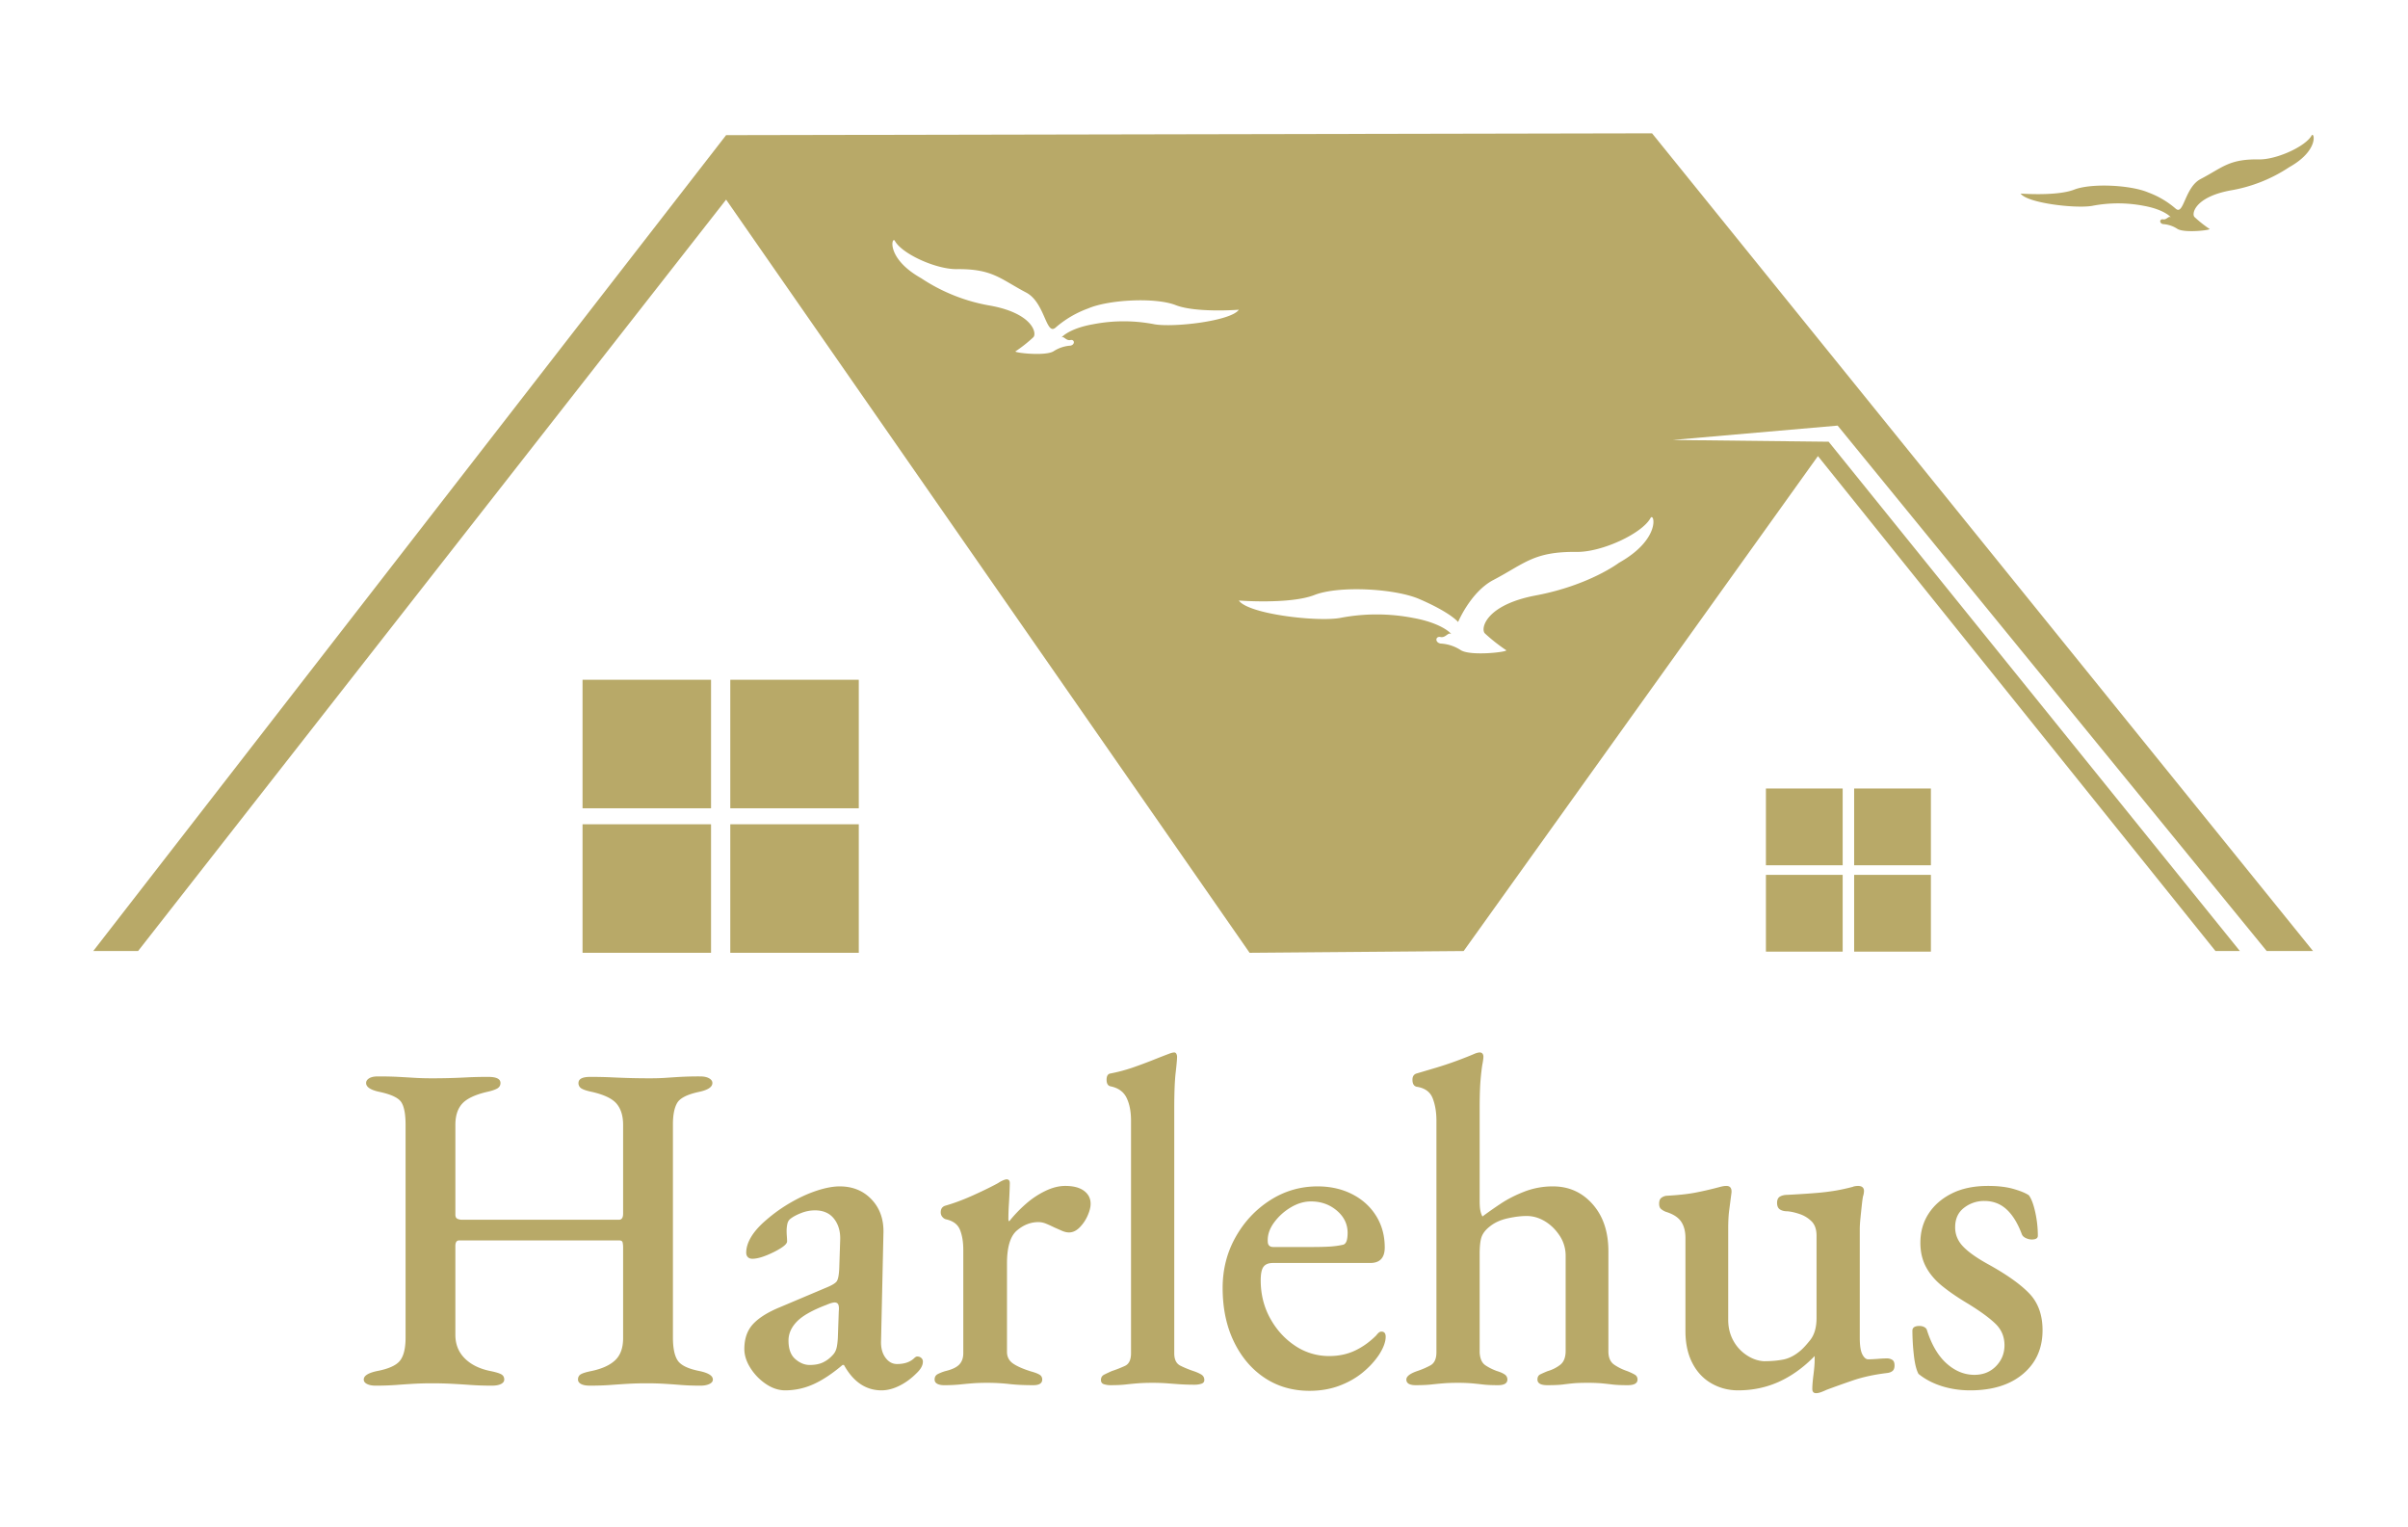
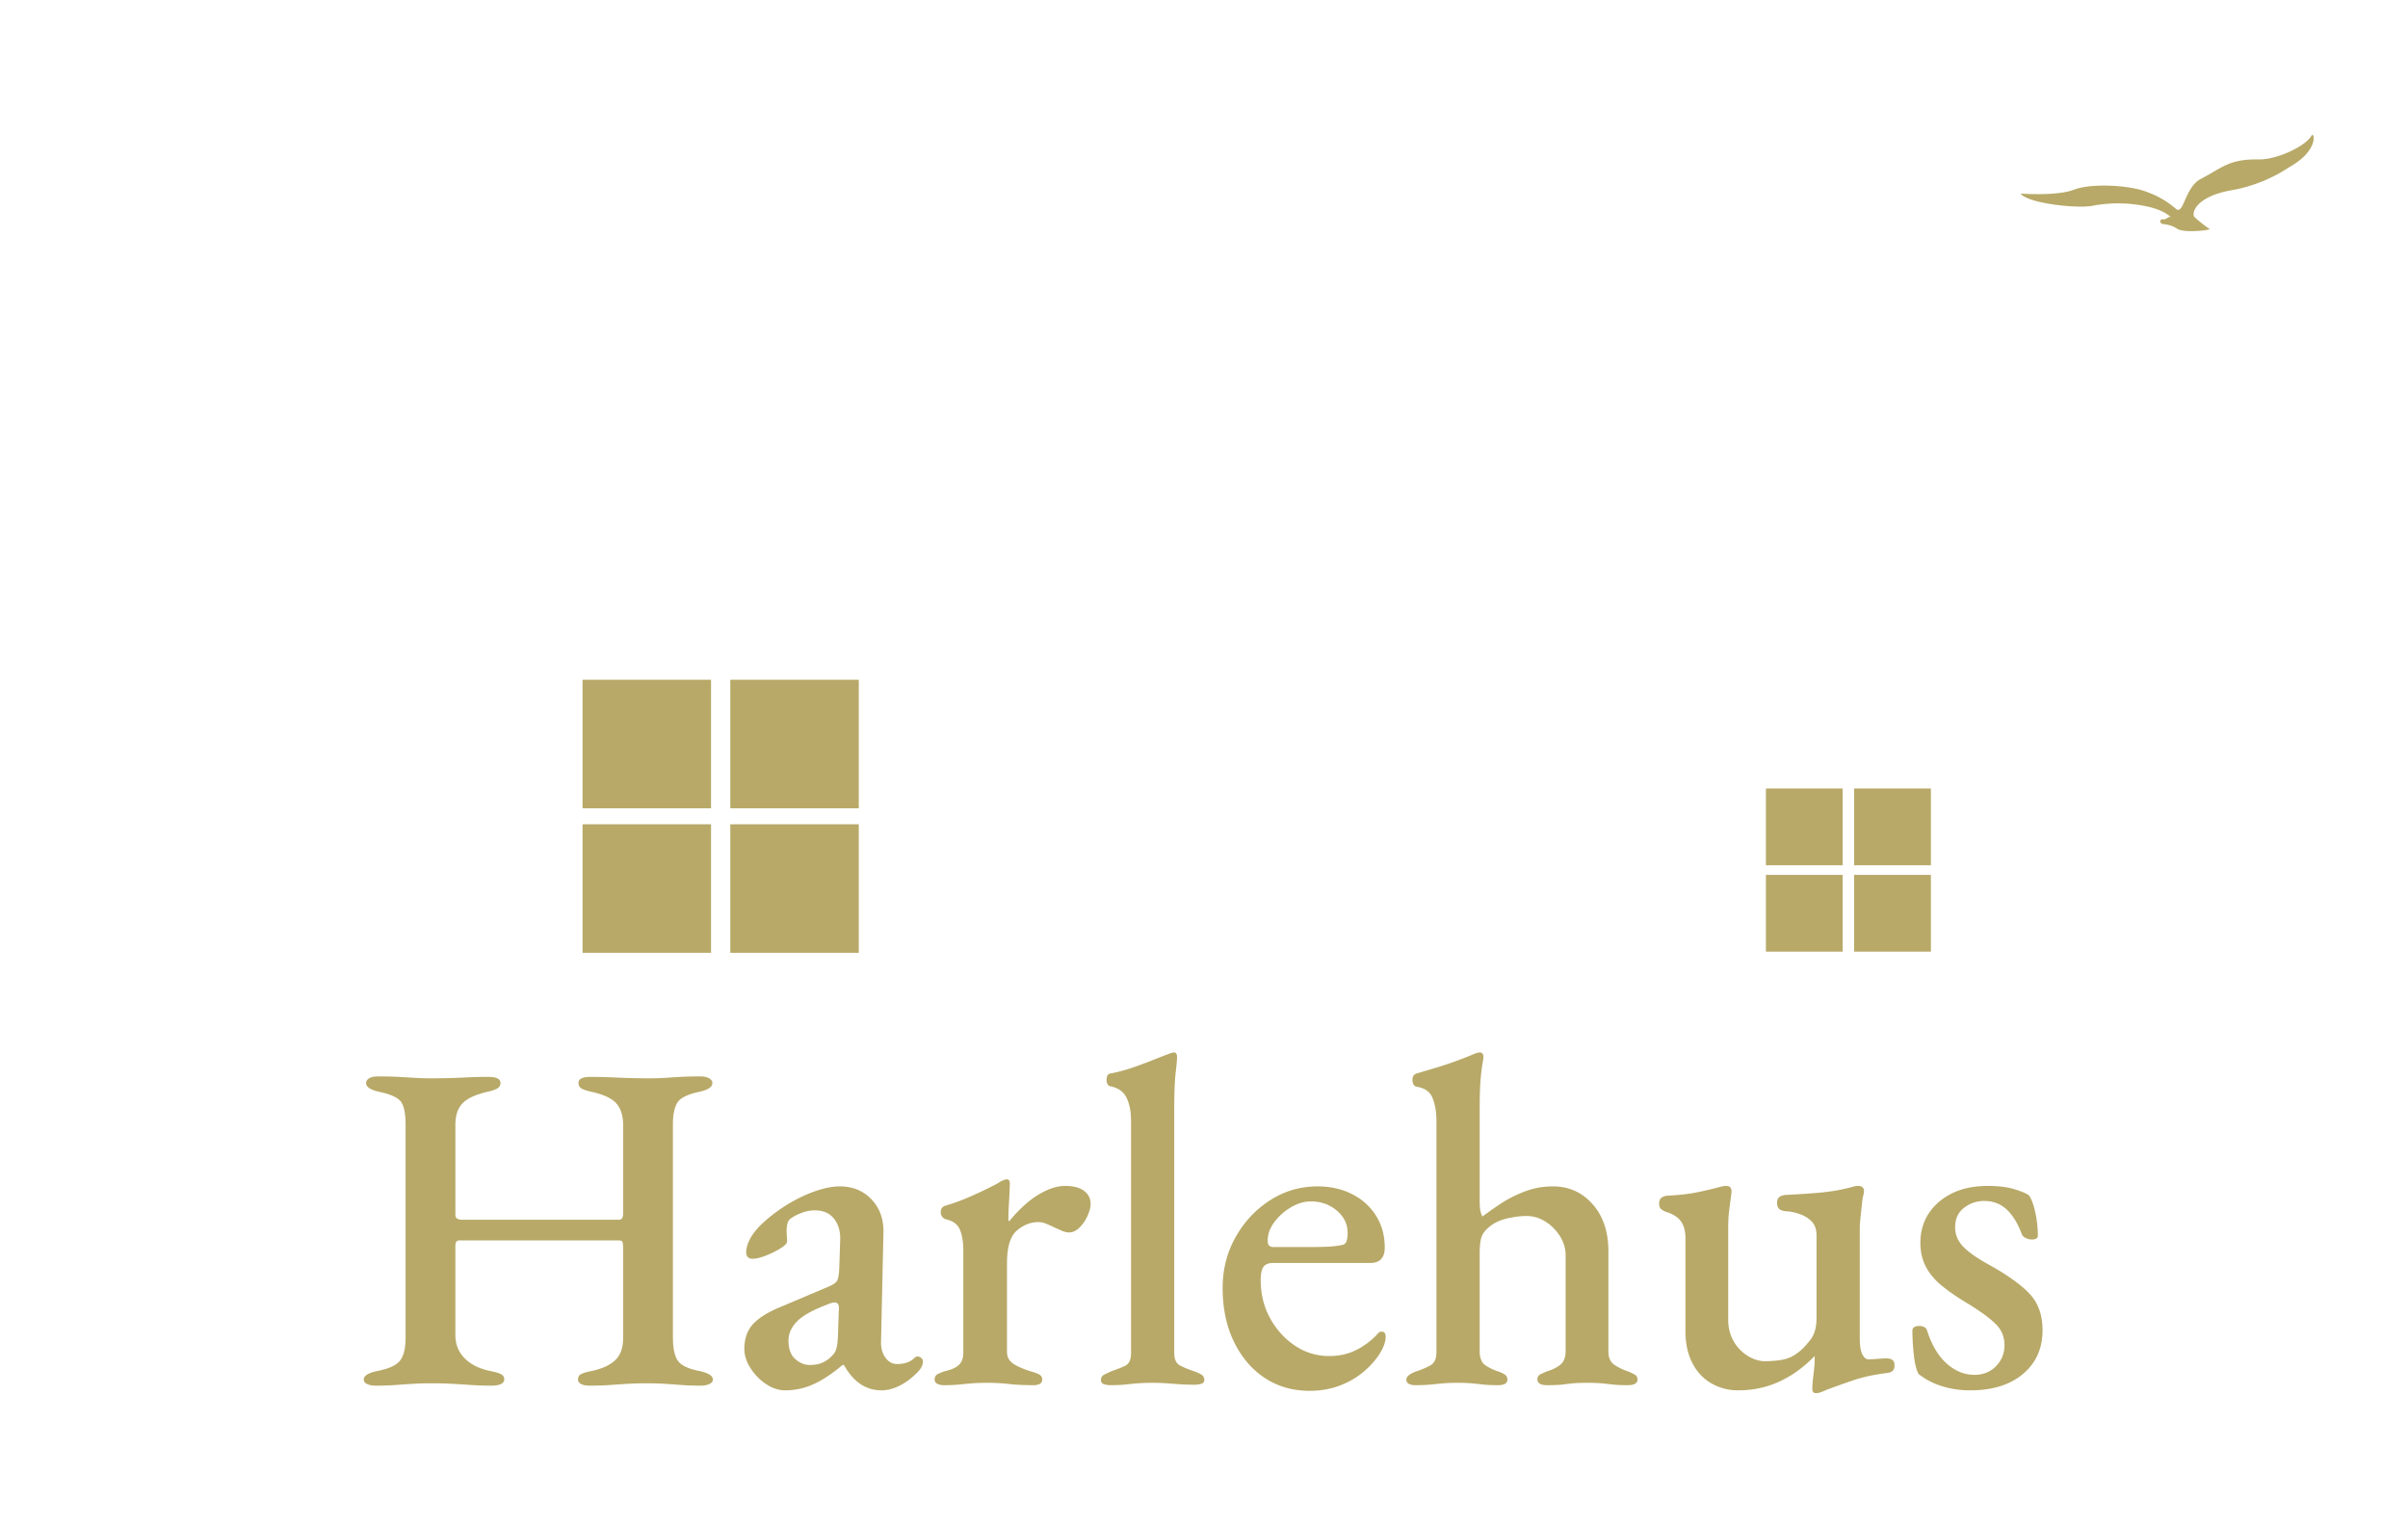
<svg xmlns="http://www.w3.org/2000/svg" xml:space="preserve" fill-rule="evenodd" stroke-linejoin="round" stroke-miterlimit="2" clip-rule="evenodd" viewBox="0 0 369 234">
-   <path fill="#b8a968" d="m14.289 145.705 96.98-125 141.89-.28 101.29 125.28h-7.1l-65.75-80.5-25.28 2.2 23.9.27 63.02 78.03h-3.74l-60.92-75.83-54.29 75.83-32.8.27-80.22-115.39-90.11 115.12h-6.87Zm213.27-48.65c-.72-.64-.02-4.34 7.73-5.82 8.23-1.54 12.78-5 12.78-5 6.61-3.7 5.39-7.86 4.85-6.86-1.3 2.37-7.44 5.23-11.3 5.18-6.6-.07-7.94 1.77-12.77 4.3-3.48 1.82-5.41 6.44-5.41 6.44-.64-.73-2.51-2.04-5.95-3.52-3.75-1.62-12.33-2.08-16.06-.62-3.73 1.46-11.59.85-11.59.85 1.45 2.07 11.85 3.28 15.45 2.68a29.463 29.463 0 0 1 11.33 0c4.67.85 6.06 2.68 5.67 2.43-.39-.25-.78.64-1.55.48-.77-.16-.9.81 0 1 1.1.057 2.166.402 3.09 1 1.54 1 7.59.25 6.95 0a26.652 26.652 0 0 1-3.22-2.54Zm-69.23-45.37a21.733 21.733 0 0 1-2.69 2.13c-.53.2 4.52.81 5.81 0a5.401 5.401 0 0 1 2.58-.86c.76-.15.65-1 0-.86s-1-.61-1.29-.41c-.29.2.86-1.32 4.73-2a24.561 24.561 0 0 1 9.46 0c3 .51 11.73-.51 12.91-2.23 0 0-6.56.51-9.68-.71s-10.28-.84-13.41.51a15.8 15.8 0 0 0-5 2.94c-1.471 1.28-1.6-3.86-4.51-5.38-4-2.11-5.16-3.65-10.67-3.58-3.23 0-8.36-2.36-9.44-4.33-.45-.81-1.47 2.63 4.05 5.73a27.423 27.423 0 0 0 10.68 4.21c6.49 1.22 7.08 4.31 6.47 4.84Z" />
  <path fill="#b8a968" d="M270.609 120.805h11.76v11.76h-11.76zm13.52 0h11.76v11.76h-11.76zm0 13.23h11.76v11.76h-11.76zm-13.52 0h11.76v11.76h-11.76zm-181.34-29.89h19.69v19.69h-19.69zm22.64 0h19.69v19.69h-19.69zm0 22.14h19.69v19.69h-19.69zm-22.64 0h19.69v19.69h-19.69z" />
  <path fill="#b8a968" fill-rule="nonzero" d="M336.299 33.265a18.845 18.845 0 0 0 2.27 1.8c.46.17-3.82.69-4.91 0a4.464 4.464 0 0 0-2.19-.73c-.63-.13-.54-.82 0-.73.54.09.82-.52 1.1-.34.28.18-.73-1.12-4-1.72a20.865 20.865 0 0 0-8 0c-2.55.43-9.92-.43-10.93-1.89 0 0 5.56.43 8.2-.6 2.64-1.03 8.7-.71 11.35.43a13.555 13.555 0 0 1 4.22 2.49c1.244 1.08 1.36-3.27 3.82-4.55 3.42-1.79 4.36-3.09 9-3 2.73 0 7.07-2 8-3.66.38-.69 1.25 2.23-3.43 4.85a23.316 23.316 0 0 1-9 3.56c-5.52 1.02-6.01 3.64-5.5 4.09ZM57.541 212.29c-.527 0-.96-.084-1.295-.252-.337-.168-.505-.396-.505-.684 0-.576.672-1.008 2.017-1.296 1.776-.336 2.952-.864 3.527-1.584.577-.72.865-1.896.865-3.528V172.33c0-1.632-.217-2.784-.648-3.456-.432-.672-1.536-1.2-3.313-1.584-1.392-.288-2.087-.744-2.087-1.368 0-.288.156-.528.468-.72.312-.192.756-.288 1.331-.288 1.248 0 2.304.024 3.169.072.863.048 1.691.096 2.483.144.793.048 1.669.072 2.629.072a97.657 97.657 0 0 0 5.436-.144 63.265 63.265 0 0 1 3.204-.072c1.248 0 1.871.312 1.871.936 0 .384-.18.672-.54.864-.36.192-.876.36-1.547.504-1.825.432-3.084 1.032-3.78 1.8-.696.768-1.044 1.848-1.044 3.24v13.752c0 .336.108.552.324.648.216.096.444.144.684.144h24.047c.433 0 .648-.312.648-.936V172.33c0-1.344-.323-2.412-.971-3.204-.648-.792-1.908-1.404-3.78-1.836-.72-.144-1.248-.312-1.584-.504a.934.934 0 0 1-.505-.864c0-.624.6-.936 1.8-.936 1.2 0 2.305.024 3.313.072 1.008.048 1.98.084 2.916.108.935.024 1.907.036 2.915.036.913 0 1.717-.024 2.413-.072.696-.048 1.44-.096 2.232-.144a52.54 52.54 0 0 1 3.06-.072c.576 0 1.032.096 1.368.288.335.192.504.432.504.72 0 .624-.696 1.08-2.088 1.368-1.776.384-2.88.948-3.313 1.692-.431.744-.647 1.836-.647 3.276v32.616c0 1.68.252 2.88.756 3.6.504.72 1.62 1.248 3.348 1.584 1.344.288 2.016.72 2.016 1.296 0 .288-.18.516-.54.684-.36.168-.804.252-1.332.252-1.152 0-2.172-.036-3.06-.108a115.85 115.85 0 0 0-2.556-.18 45.574 45.574 0 0 0-2.664-.072c-1.008 0-1.932.024-2.772.072-.84.048-1.74.108-2.7.18-.96.072-2.04.108-3.24.108-.576 0-1.02-.084-1.332-.252-.313-.168-.468-.396-.468-.684 0-.384.156-.66.468-.828.312-.168.828-.324 1.547-.468 1.633-.336 2.857-.888 3.672-1.656.817-.768 1.225-1.896 1.225-3.384v-13.896c0-.288-.025-.54-.073-.756-.047-.216-.215-.324-.503-.324H70.358c-.385 0-.577.288-.577.864v13.608c0 1.44.48 2.64 1.44 3.6s2.28 1.608 3.96 1.944c.72.144 1.249.3 1.585.468.335.168.504.444.504.828 0 .288-.168.516-.504.684-.337.168-.793.252-1.369.252-1.2 0-2.303-.036-3.312-.108a145.72 145.72 0 0 0-2.915-.18 58.487 58.487 0 0 0-2.989-.072c-.96 0-1.871.024-2.736.072a127.8 127.8 0 0 0-2.7.18 42.18 42.18 0 0 1-3.203.108Zm62.785.72c-1.008 0-1.992-.324-2.952-.972a8.254 8.254 0 0 1-2.376-2.448c-.624-.984-.936-1.956-.936-2.916 0-1.584.444-2.856 1.332-3.816.888-.96 2.267-1.824 4.14-2.592l6.983-2.952c.96-.384 1.536-.732 1.728-1.044.192-.312.313-.948.36-1.908l.144-4.392c.048-1.296-.263-2.376-.935-3.24-.672-.864-1.656-1.296-2.952-1.296a5.76 5.76 0 0 0-2.052.396c-.697.264-1.26.564-1.692.9-.24.192-.396.456-.468.792a5.149 5.149 0 0 0-.109 1.08c0 .24.013.516.037.828.023.312.035.564.035.756 0 .288-.323.636-.971 1.044-.648.408-1.392.78-2.232 1.116-.84.336-1.548.504-2.124.504-.288 0-.516-.084-.684-.252-.168-.168-.252-.396-.252-.684 0-.768.252-1.572.756-2.412.504-.84 1.26-1.692 2.268-2.556a23.926 23.926 0 0 1 3.78-2.7c1.368-.792 2.712-1.404 4.032-1.836 1.32-.432 2.483-.648 3.492-.648 2.016 0 3.66.684 4.931 2.052 1.272 1.368 1.86 3.132 1.764 5.292l-.36 16.272c-.048 1.056.168 1.92.648 2.592.48.672 1.08 1.008 1.8 1.008 1.104 0 1.968-.288 2.593-.864.191-.192.36-.288.504-.288.24 0 .444.072.612.216a.72.72 0 0 1 .252.576c0 .576-.337 1.176-1.008 1.8-.816.816-1.692 1.452-2.629 1.908-.935.456-1.835.684-2.7.684-2.4 0-4.32-1.296-5.76-3.888h-.215c-1.585 1.344-3.073 2.328-4.465 2.952a10.453 10.453 0 0 1-4.32.936Zm3.744-3.888c.816 0 1.5-.132 2.052-.396a4.71 4.71 0 0 0 1.476-1.116c.24-.24.42-.54.54-.9.12-.36.203-.924.251-1.692l.144-4.104c.049-.48.025-.828-.071-1.044-.096-.216-.288-.324-.576-.324-.096 0-.24.024-.432.072a5.652 5.652 0 0 0-.792.288c-2.16.816-3.672 1.668-4.537 2.556-.864.888-1.295 1.86-1.295 2.916 0 1.296.348 2.244 1.044 2.844.696.6 1.428.9 2.196.9Zm20.592 3.096c-.433 0-.78-.072-1.044-.216-.264-.144-.397-.36-.397-.648 0-.384.156-.66.469-.828a6.444 6.444 0 0 1 1.188-.468c1.008-.24 1.716-.576 2.124-1.008.407-.432.612-1.008.612-1.728v-15.84c0-1.2-.168-2.22-.505-3.06-.335-.84-1.055-1.38-2.16-1.62-.192-.048-.371-.168-.54-.36a1.054 1.054 0 0 1-.251-.72c0-.528.24-.864.72-1.008 1.344-.384 2.784-.924 4.32-1.62 1.535-.696 2.784-1.308 3.743-1.836.288-.192.553-.336.792-.432.24-.096.409-.144.505-.144.335 0 .504.192.504.576 0 .192-.012.6-.036 1.224-.024.624-.06 1.32-.108 2.088a35.804 35.804 0 0 0-.073 2.232c0 .192.048.288.144.288.768-.96 1.62-1.848 2.556-2.664a13.181 13.181 0 0 1 2.989-1.98c1.055-.504 2.064-.756 3.024-.756 1.248 0 2.208.252 2.88.756.672.504 1.008 1.164 1.008 1.98 0 .528-.156 1.14-.469 1.836a5.97 5.97 0 0 1-1.224 1.8c-.504.504-1.043.756-1.62.756-.335 0-.695-.084-1.08-.252-.383-.168-.792-.348-1.224-.54a17.84 17.84 0 0 0-1.187-.54 3.11 3.11 0 0 0-1.189-.252c-1.2 0-2.304.432-3.311 1.296-1.008.864-1.512 2.544-1.512 5.04v13.536c0 .768.311 1.368.935 1.8.625.432 1.56.84 2.809 1.224.528.144.935.3 1.224.468a.82.82 0 0 1 .431.756c0 .576-.456.864-1.368.864-1.44 0-2.675-.06-3.708-.18a29.764 29.764 0 0 0-3.42-.18c-.815 0-1.535.024-2.16.072-.624.048-1.272.108-1.944.18a23.48 23.48 0 0 1-2.447.108Zm25.488 0c-.337 0-.66-.048-.972-.144-.313-.096-.469-.312-.469-.648 0-.384.168-.66.505-.828.335-.168.72-.348 1.151-.54.72-.24 1.392-.504 2.017-.792.624-.288.935-.936.935-1.944v-35.64c0-1.392-.227-2.556-.684-3.492-.456-.936-1.284-1.524-2.483-1.764-.385-.096-.577-.432-.577-1.008 0-.528.168-.84.505-.936a25.239 25.239 0 0 0 3.528-.936 72.375 72.375 0 0 0 3.096-1.152c.96-.384 1.823-.72 2.591-1.008.288-.096.505-.144.648-.144.144 0 .252.072.325.216a.959.959 0 0 1 .108.432c0 .384-.072 1.2-.216 2.448-.144 1.248-.216 3.12-.216 5.616v37.368c0 .96.311 1.596.935 1.908.624.312 1.296.588 2.017.828.431.144.815.312 1.151.504.337.192.505.48.505.864 0 .288-.156.48-.469.576a3.286 3.286 0 0 1-.971.144 33.91 33.91 0 0 1-2.377-.072c-.672-.048-1.32-.096-1.944-.144a29.657 29.657 0 0 0-2.231-.072c-.816 0-1.536.024-2.16.072-.624.048-1.248.108-1.873.18-.624.072-1.416.108-2.375.108Zm30.528.864c-2.593 0-4.885-.66-6.876-1.98-1.992-1.32-3.564-3.168-4.716-5.544-1.153-2.376-1.728-5.124-1.728-8.244 0-2.832.66-5.424 1.98-7.776 1.32-2.352 3.084-4.236 5.292-5.652 2.208-1.416 4.632-2.124 7.272-2.124 1.968 0 3.732.396 5.292 1.188 1.56.792 2.784 1.896 3.672 3.312.887 1.416 1.331 3.036 1.331 4.86 0 1.584-.744 2.376-2.232 2.376h-14.904c-.672 0-1.151.192-1.44.576-.287.384-.431 1.08-.431 2.088 0 2.112.48 4.044 1.44 5.796.96 1.752 2.232 3.156 3.816 4.212a9.273 9.273 0 0 0 5.256 1.584c1.44 0 2.748-.276 3.924-.828 1.175-.552 2.268-1.332 3.275-2.34a2.37 2.37 0 0 1 .397-.432.62.62 0 0 1 .395-.144c.433 0 .648.264.648.792 0 .768-.335 1.68-1.007 2.736-.672 1.008-1.524 1.932-2.556 2.772-1.032.84-2.232 1.512-3.6 2.016-1.368.504-2.868.756-4.5.756Zm-5.544-22.032h5.76c1.248 0 2.232-.024 2.952-.072.72-.048 1.392-.144 2.016-.288.24-.096.407-.3.504-.612.095-.312.143-.708.143-1.188 0-1.344-.551-2.484-1.655-3.42-1.105-.936-2.425-1.404-3.96-1.404-1.056 0-2.1.312-3.132.936a8.546 8.546 0 0 0-2.556 2.34c-.672.936-.984 1.884-.936 2.844 0 .576.287.864.863.864Zm21.816 21.168c-.96 0-1.44-.288-1.44-.864 0-.48.552-.912 1.656-1.296.72-.24 1.392-.528 2.016-.864.624-.336.936-1.008.936-2.016v-35.496c0-1.296-.192-2.436-.576-3.42-.385-.984-1.2-1.572-2.448-1.764-.432-.096-.648-.456-.648-1.08 0-.48.192-.792.576-.936.816-.24 1.788-.528 2.916-.864a54.715 54.715 0 0 0 3.348-1.116c1.103-.408 2.04-.78 2.808-1.116.288-.096.504-.144.648-.144.192 0 .336.06.431.18.096.12.144.276.144.468 0 .24-.048.612-.144 1.116-.095.504-.191 1.296-.287 2.376-.096 1.08-.144 2.604-.144 4.572v13.968c0 .672.036 1.188.108 1.548.072.36.18.66.323.9a62.05 62.05 0 0 1 2.773-1.944c1.08-.72 2.304-1.344 3.672-1.872a11.991 11.991 0 0 1 4.356-.792c2.448 0 4.476.912 6.084 2.736 1.608 1.824 2.412 4.224 2.412 7.2v15.336c0 .96.3 1.644.9 2.052.6.408 1.26.732 1.98.972.48.192.864.372 1.151.54a.82.82 0 0 1 .433.756c0 .576-.505.864-1.512.864-1.008 0-1.8-.036-2.376-.108a49.511 49.511 0 0 0-1.656-.18 25.183 25.183 0 0 0-2.16-.072c-.912 0-1.62.024-2.124.072-.504.048-1.032.108-1.584.18s-1.356.108-2.412.108c-1.008 0-1.513-.288-1.513-.864 0-.384.144-.648.433-.792a15.77 15.77 0 0 1 1.151-.504 5.716 5.716 0 0 0 1.873-.936c.576-.432.864-1.152.864-2.16v-14.544a5.522 5.522 0 0 0-.936-3.132c-.624-.936-1.38-1.668-2.268-2.196-.888-.528-1.813-.792-2.773-.792-.863 0-1.835.12-2.916.36-1.08.24-1.98.648-2.7 1.224-.623.48-1.043.996-1.26 1.548-.215.552-.323 1.452-.323 2.7v15.048c.048.96.336 1.62.864 1.98.528.36 1.127.66 1.8.9.48.144.863.312 1.151.504a.903.903 0 0 1 .433.792c0 .576-.48.864-1.44.864s-1.74-.036-2.34-.108a53.22 53.22 0 0 0-1.728-.18 25.42 25.42 0 0 0-2.124-.072c-.816 0-1.524.024-2.125.072-.6.048-1.224.108-1.871.18-.648.072-1.452.108-2.412.108Zm61.343 1.224c-.384 0-.575-.216-.575-.648 0-.528.06-1.26.18-2.196.12-.936.18-1.692.18-2.268v-.576c-1.68 1.728-3.492 3.036-5.436 3.924-1.945.888-4.044 1.332-6.3 1.332-1.488 0-2.856-.36-4.104-1.08-1.249-.72-2.22-1.764-2.916-3.132-.697-1.368-1.045-2.988-1.045-4.86v-14.256c0-1.056-.228-1.908-.683-2.556-.457-.648-1.236-1.14-2.34-1.476a2.814 2.814 0 0 1-.684-.396c-.216-.168-.325-.444-.325-.828 0-.432.108-.732.325-.9.216-.168.468-.276.756-.324 1.775-.096 3.24-.252 4.391-.468a53.601 53.601 0 0 0 3.889-.9c.192-.048.36-.084.503-.108.144-.024.288-.036.433-.036.576 0 .84.336.792 1.008l-.36 2.772c-.096.744-.144 1.668-.144 2.772v13.968c0 1.152.252 2.196.755 3.132a6.227 6.227 0 0 0 2.053 2.268c.864.576 1.752.888 2.663.936 1.105 0 2.089-.084 2.953-.252.863-.168 1.703-.588 2.52-1.26.432-.336.971-.912 1.62-1.728.647-.816.971-1.944.971-3.384v-12.6c0-.96-.252-1.692-.755-2.196a4.653 4.653 0 0 0-1.8-1.116c-.697-.24-1.332-.384-1.909-.432-.48 0-.863-.096-1.151-.288-.288-.192-.433-.528-.433-1.008s.156-.804.469-.972c.312-.168.683-.252 1.115-.252 1.825-.096 3.3-.192 4.428-.288a35.566 35.566 0 0 0 2.952-.36c.84-.144 1.716-.336 2.628-.576.096-.048.228-.084.397-.108.168-.024.3-.036.396-.036.623 0 .935.264.935.792a2.843 2.843 0 0 1-.144.792c-.048.192-.108.612-.18 1.26a217.88 217.88 0 0 0-.215 2.052c-.072.72-.108 1.296-.108 1.728v16.632c0 1.2.132 2.052.395 2.556.264.504.565.756.9.756.337 0 .828-.024 1.476-.072a21.506 21.506 0 0 1 1.404-.072c.288 0 .553.072.792.216.24.144.36.432.36.864 0 .384-.096.66-.288.828-.192.168-.455.276-.791.324-2.017.24-3.793.624-5.329 1.152a155.41 155.41 0 0 0-4.031 1.44 8.843 8.843 0 0 1-.756.324c-.313.12-.589.18-.829.18Zm23.617-.432c-1.537 0-2.989-.216-4.357-.648-1.368-.432-2.555-1.056-3.563-1.872-.337-.624-.577-1.608-.72-2.952a34.72 34.72 0 0 1-.216-3.672c0-.48.36-.72 1.08-.72.287 0 .54.06.755.18.216.12.349.276.397.468.72 2.256 1.728 3.96 3.024 5.112 1.296 1.152 2.712 1.728 4.248 1.728 1.344 0 2.447-.444 3.312-1.332.863-.888 1.296-1.956 1.296-3.204 0-1.296-.457-2.388-1.368-3.276-.913-.888-2.305-1.908-4.176-3.06-1.536-.912-2.856-1.812-3.96-2.7-1.104-.888-1.944-1.872-2.52-2.952-.577-1.08-.864-2.316-.864-3.708 0-1.68.42-3.168 1.26-4.464.84-1.296 2.027-2.328 3.563-3.096 1.536-.768 3.385-1.152 5.545-1.152 1.536 0 2.844.156 3.923.468 1.08.312 1.86.636 2.34.972.385.528.709 1.392.973 2.592.264 1.2.396 2.4.396 3.6 0 .384-.313.576-.937.576-.288 0-.587-.072-.9-.216-.311-.144-.515-.336-.611-.576-.624-1.68-1.404-2.952-2.34-3.816-.937-.864-2.077-1.296-3.42-1.296a4.971 4.971 0 0 0-3.096 1.044c-.912.696-1.368 1.692-1.368 2.988 0 1.104.396 2.076 1.188 2.916.792.84 2.052 1.74 3.78 2.7 2.88 1.584 5.003 3.084 6.371 4.5 1.368 1.416 2.053 3.3 2.053 5.652 0 2.784-.996 5.016-2.988 6.696-1.993 1.68-4.692 2.52-8.1 2.52Z" />
</svg>